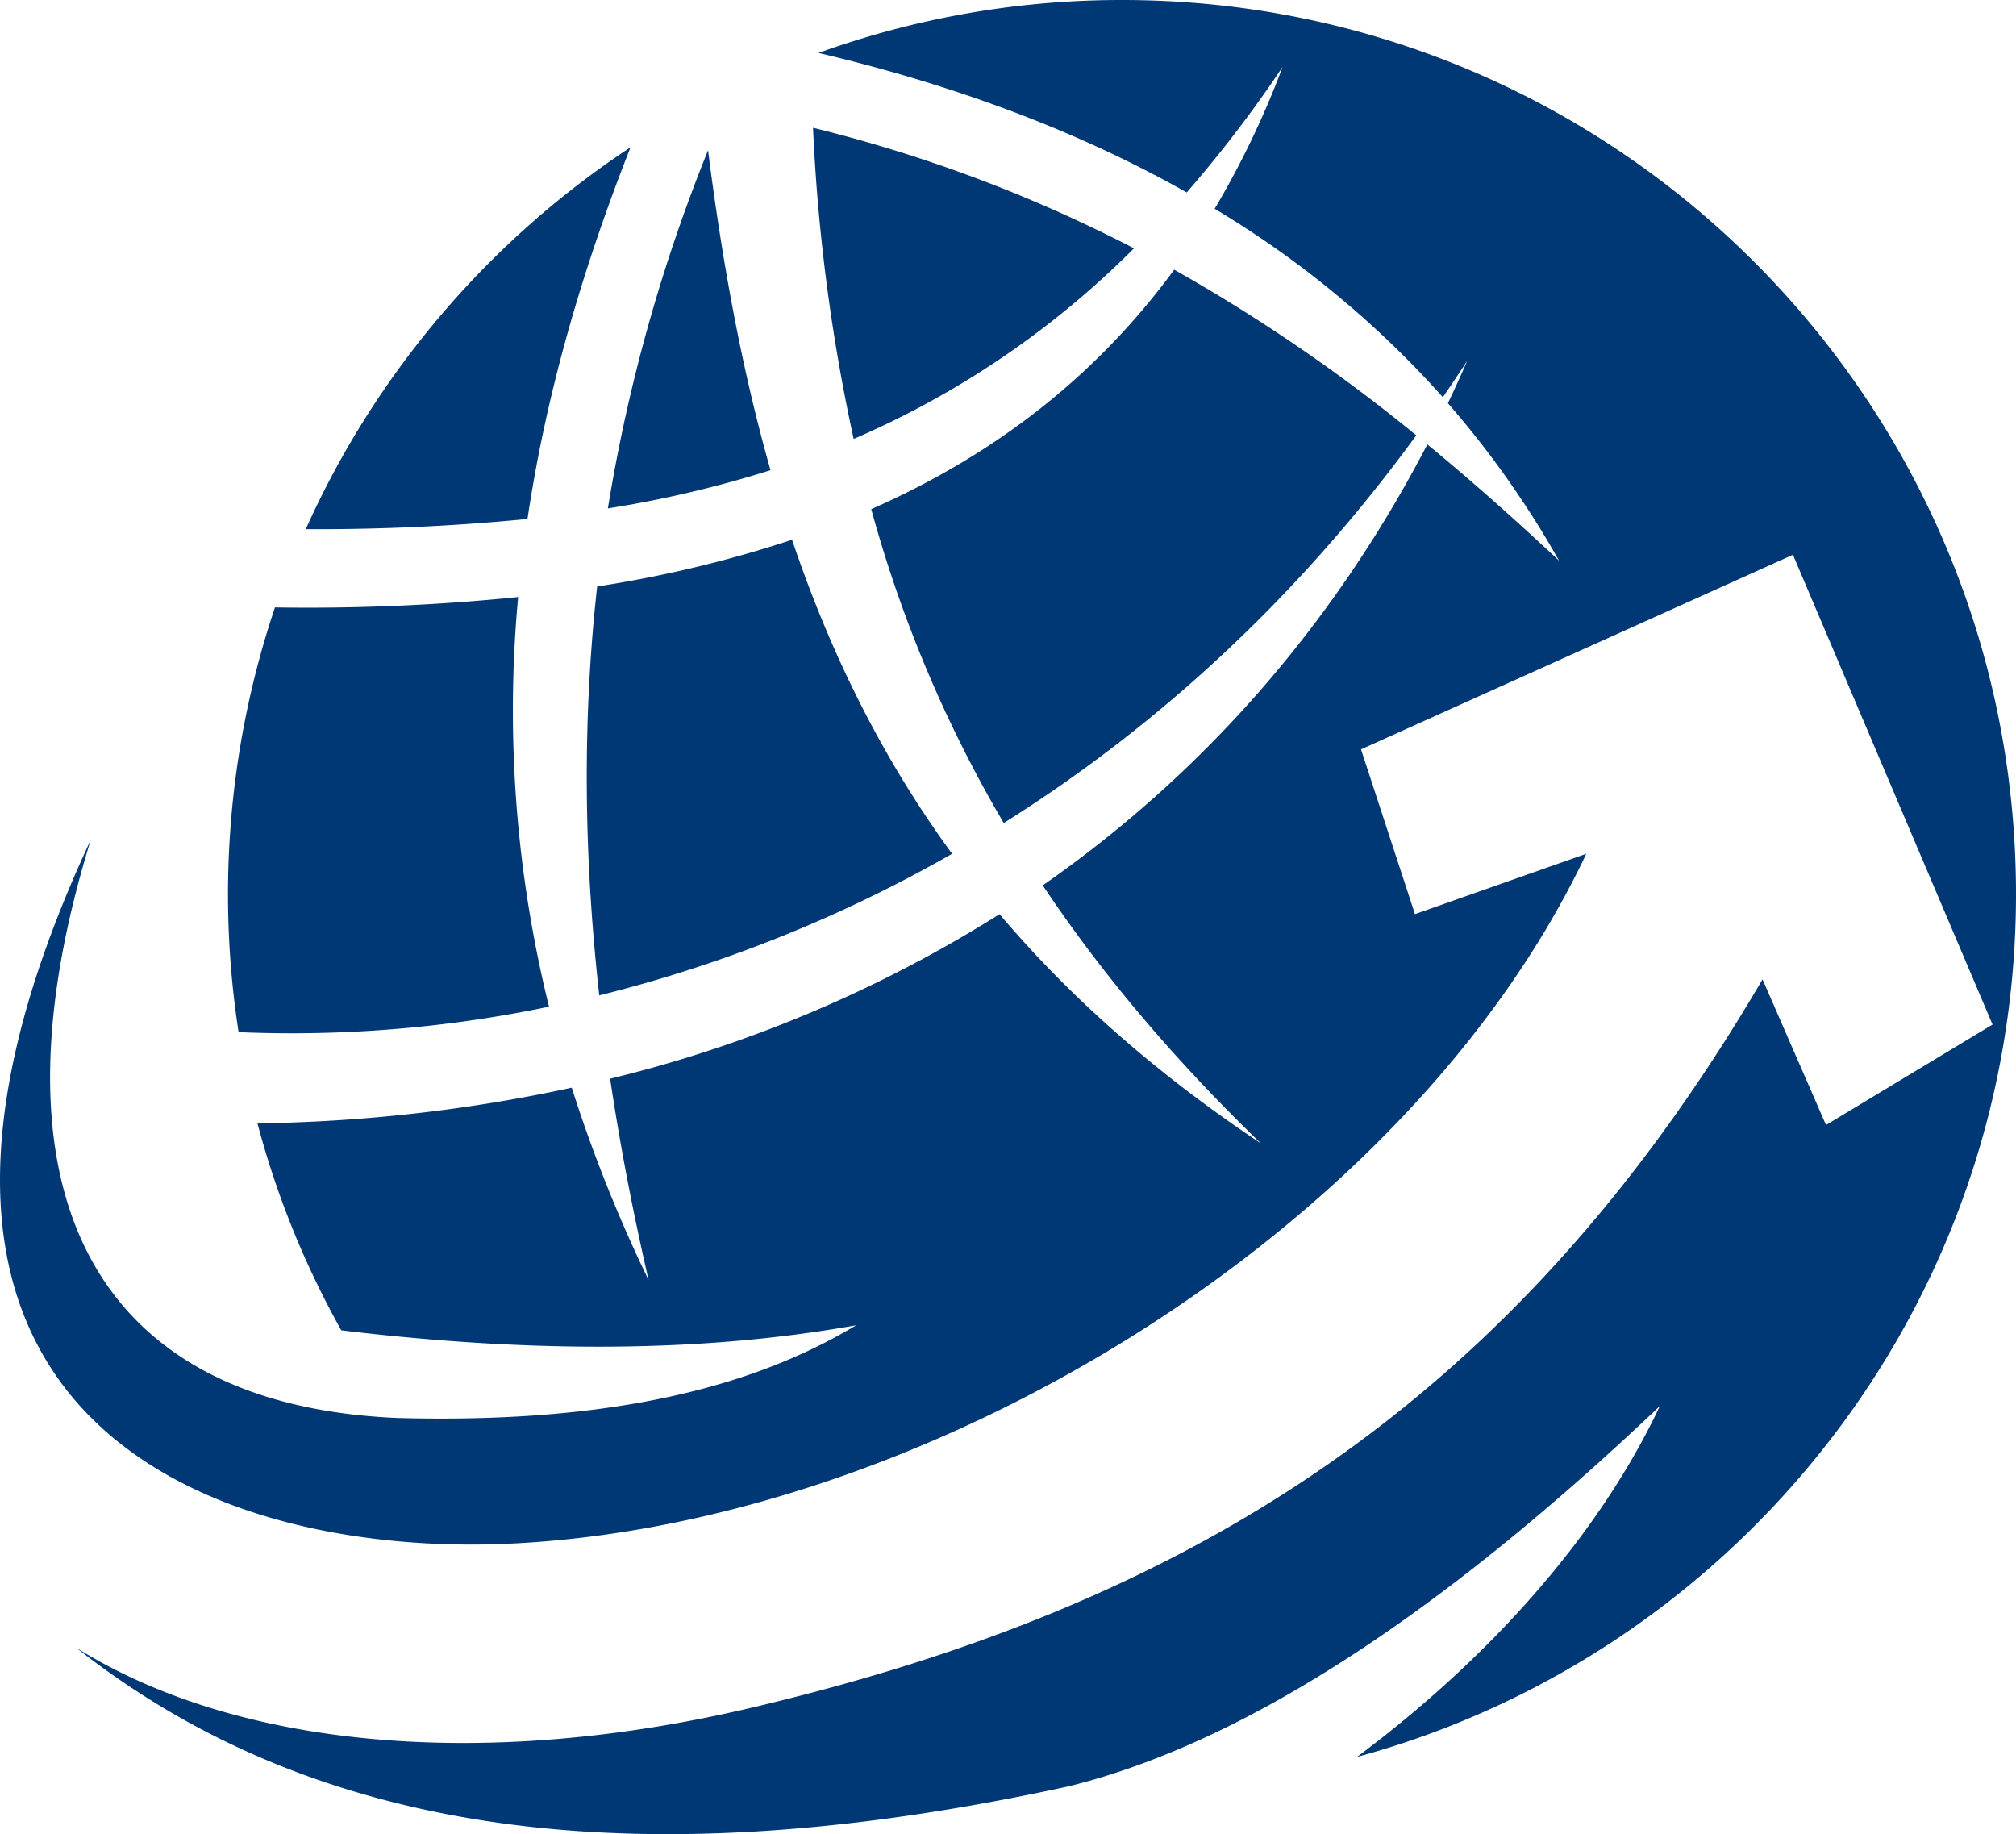
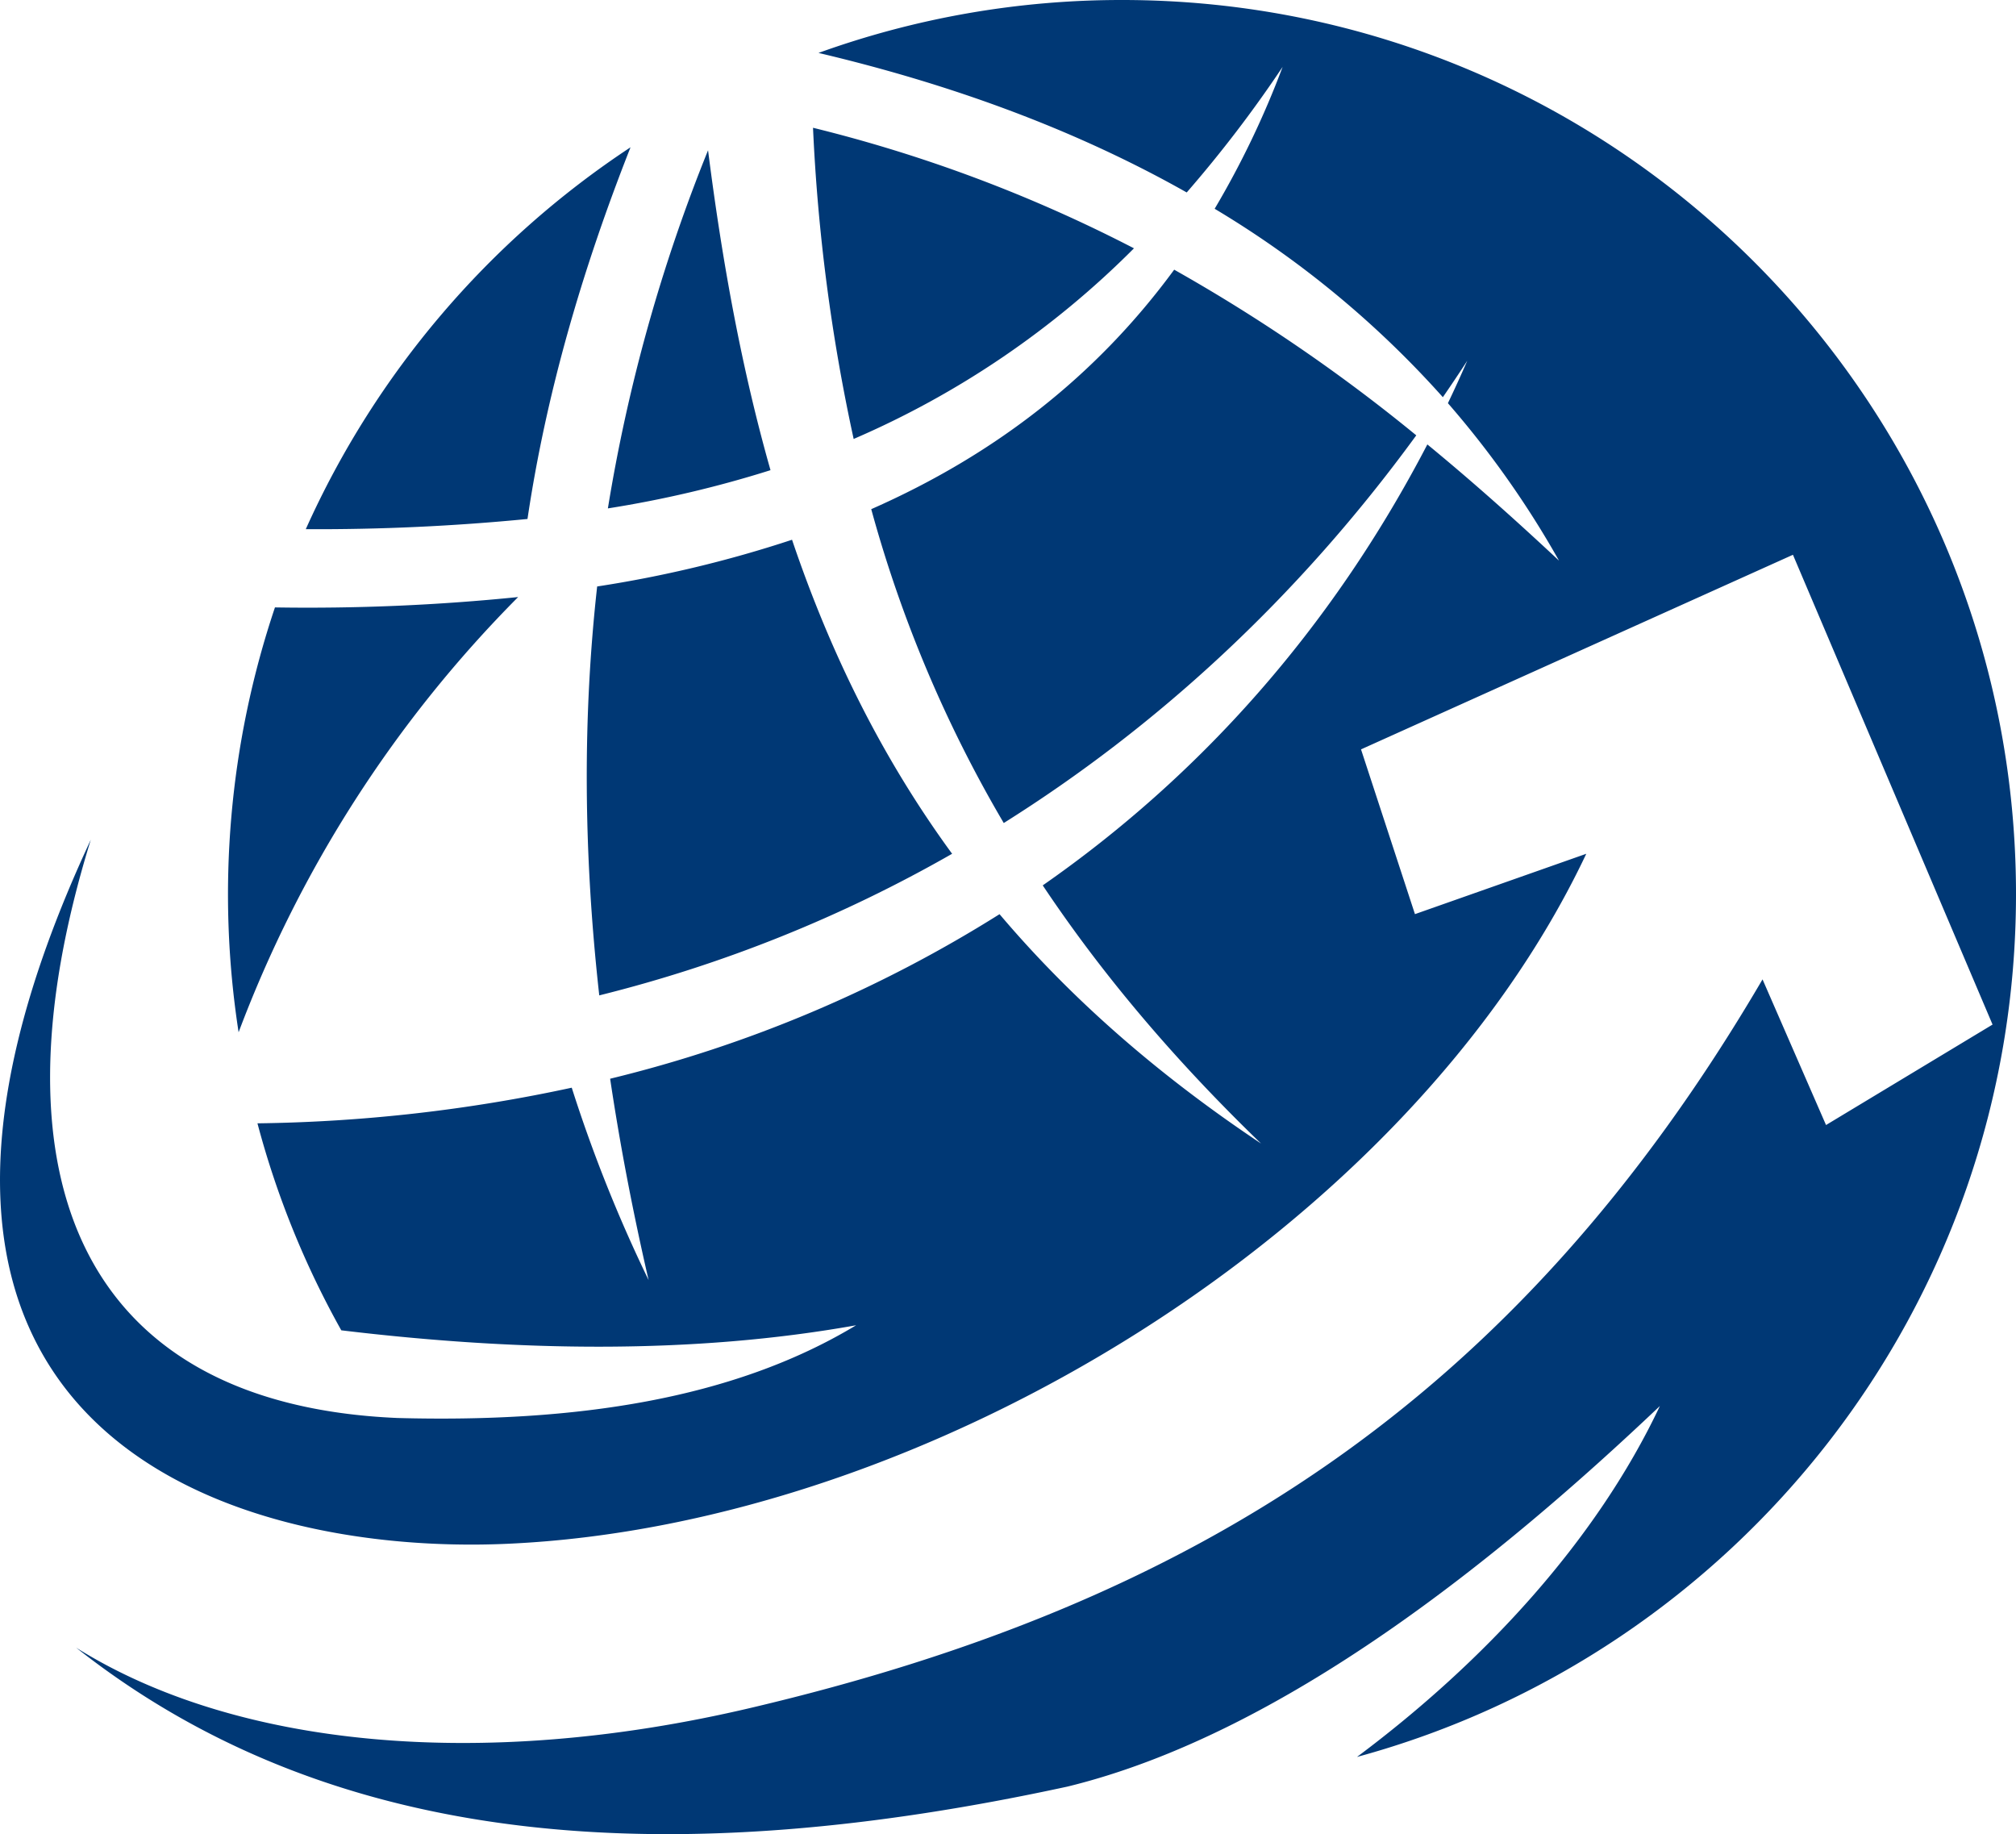
<svg xmlns="http://www.w3.org/2000/svg" viewBox="0 0 474.68 431.8">
  <defs>
    <style>.cls-1{fill:#003875;fill-rule:evenodd;}</style>
  </defs>
  <g id="Warstwa_2" data-name="Warstwa 2">
    <g id="Layer_1" data-name="Layer 1">
-       <path class="cls-1" d="M264.19,0C380.44,0,474.68,94.24,474.68,210.5c0,97.1-65.75,178.84-155.17,203.13,29.93-22.35,56.31-50.83,71.32-82.62-37.45,35.53-88.62,77.19-139.5,89.6h0C160.94,440.2,80,436.9,17.94,387.91h0c37.29,23.34,95.15,29.17,158.86,14.16C280.7,377.61,356.58,330.29,415,230.57l14.95,34.29,39.21-23.65-47-110.6L320.46,176.42l12.7,38.79L373.5,201c-41.89,88.6-155.2,158-253.92,162.44C54.25,366.39-43.61,337,21.38,197.69c-25,80.71-1.15,133,72.2,136.14h0c41.74,1.13,79-4.33,108-21.83-38.3,6.85-79.52,6.2-121.22,1.19a209.58,209.58,0,0,1-19.74-48.73,371.8,371.8,0,0,0,74-8.39,340.89,340.89,0,0,0,18.1,45.3q-5.64-24.44-9.06-47.41a309.26,309.26,0,0,0,91.69-38.74c16.51,19.49,36.73,37.43,61.58,54-20.47-19.77-37.46-39.88-51.41-60.78,36.78-25.61,67.83-60.13,90.56-103.81,10.71,8.8,21,18,31,27.36a223.3,223.3,0,0,0-26.16-37.07q2.35-4.91,4.56-10c-1.88,2.91-3.81,5.77-5.75,8.59A230.57,230.57,0,0,0,286,49.15a210.57,210.57,0,0,0,16-33.4,294.24,294.24,0,0,1-22.58,29.56c-24.89-14.07-53.72-25.07-86.7-32.85A210.09,210.09,0,0,1,264.19,0Zm-208,243a296.56,296.56,0,0,0,73.08-6A289.94,289.94,0,0,1,122,140.56,489.36,489.36,0,0,1,64.74,143a212,212,0,0,0-8.56,100ZM140.6,138.11c-3.38,30.39-3.29,62.22.5,96.23A325.35,325.35,0,0,0,224.18,201c-16.47-22.54-28.61-47.08-37.69-73.93a282.31,282.31,0,0,1-45.89,11ZM72,124.58a508.57,508.57,0,0,0,52.2-2.4c4.32-29,12.62-58,24.26-87.5A211.37,211.37,0,0,0,72,124.58Zm94.72-89.21a392.38,392.38,0,0,0-23.59,84.32,263.14,263.14,0,0,0,38.29-9c-6.64-23.36-11.29-48.39-14.7-75.28Zm69.62,158.39c35.64-22.37,68.94-52.6,97.13-91.27a399.18,399.18,0,0,0-57-39c-18.26,24.89-42,43.46-71.33,56.38a303.37,303.37,0,0,0,31.19,73.87ZM201,103.34A211.08,211.08,0,0,0,267,58.46a341.94,341.94,0,0,0-75.57-28.38A435.34,435.34,0,0,0,201,103.34Z" />
+       <path class="cls-1" d="M264.19,0C380.44,0,474.68,94.24,474.68,210.5c0,97.1-65.75,178.84-155.17,203.13,29.93-22.35,56.31-50.83,71.32-82.62-37.45,35.53-88.62,77.19-139.5,89.6h0C160.94,440.2,80,436.9,17.94,387.91h0c37.29,23.34,95.15,29.17,158.86,14.16C280.7,377.61,356.58,330.29,415,230.57l14.95,34.29,39.21-23.65-47-110.6L320.46,176.42l12.7,38.79L373.5,201c-41.89,88.6-155.2,158-253.92,162.44C54.25,366.39-43.61,337,21.38,197.69c-25,80.71-1.15,133,72.2,136.14h0c41.74,1.13,79-4.33,108-21.83-38.3,6.85-79.52,6.2-121.22,1.19a209.58,209.58,0,0,1-19.74-48.73,371.8,371.8,0,0,0,74-8.39,340.89,340.89,0,0,0,18.1,45.3q-5.64-24.44-9.06-47.41a309.26,309.26,0,0,0,91.69-38.74c16.51,19.49,36.73,37.43,61.58,54-20.47-19.77-37.46-39.88-51.41-60.78,36.78-25.61,67.83-60.13,90.56-103.81,10.71,8.8,21,18,31,27.36a223.3,223.3,0,0,0-26.16-37.07q2.35-4.91,4.56-10c-1.88,2.91-3.81,5.77-5.75,8.59A230.57,230.57,0,0,0,286,49.15a210.57,210.57,0,0,0,16-33.4,294.24,294.24,0,0,1-22.58,29.56c-24.89-14.07-53.72-25.07-86.7-32.85A210.09,210.09,0,0,1,264.19,0Zm-208,243A289.94,289.94,0,0,1,122,140.56,489.36,489.36,0,0,1,64.74,143a212,212,0,0,0-8.56,100ZM140.6,138.11c-3.38,30.39-3.29,62.22.5,96.23A325.35,325.35,0,0,0,224.18,201c-16.47-22.54-28.61-47.08-37.69-73.93a282.31,282.31,0,0,1-45.89,11ZM72,124.58a508.57,508.57,0,0,0,52.2-2.4c4.32-29,12.62-58,24.26-87.5A211.37,211.37,0,0,0,72,124.58Zm94.72-89.21a392.38,392.38,0,0,0-23.59,84.32,263.14,263.14,0,0,0,38.29-9c-6.64-23.36-11.29-48.39-14.7-75.28Zm69.62,158.39c35.64-22.37,68.94-52.6,97.13-91.27a399.18,399.18,0,0,0-57-39c-18.26,24.89-42,43.46-71.33,56.38a303.37,303.37,0,0,0,31.19,73.87ZM201,103.34A211.08,211.08,0,0,0,267,58.46a341.94,341.94,0,0,0-75.57-28.38A435.34,435.34,0,0,0,201,103.34Z" />
    </g>
  </g>
</svg>